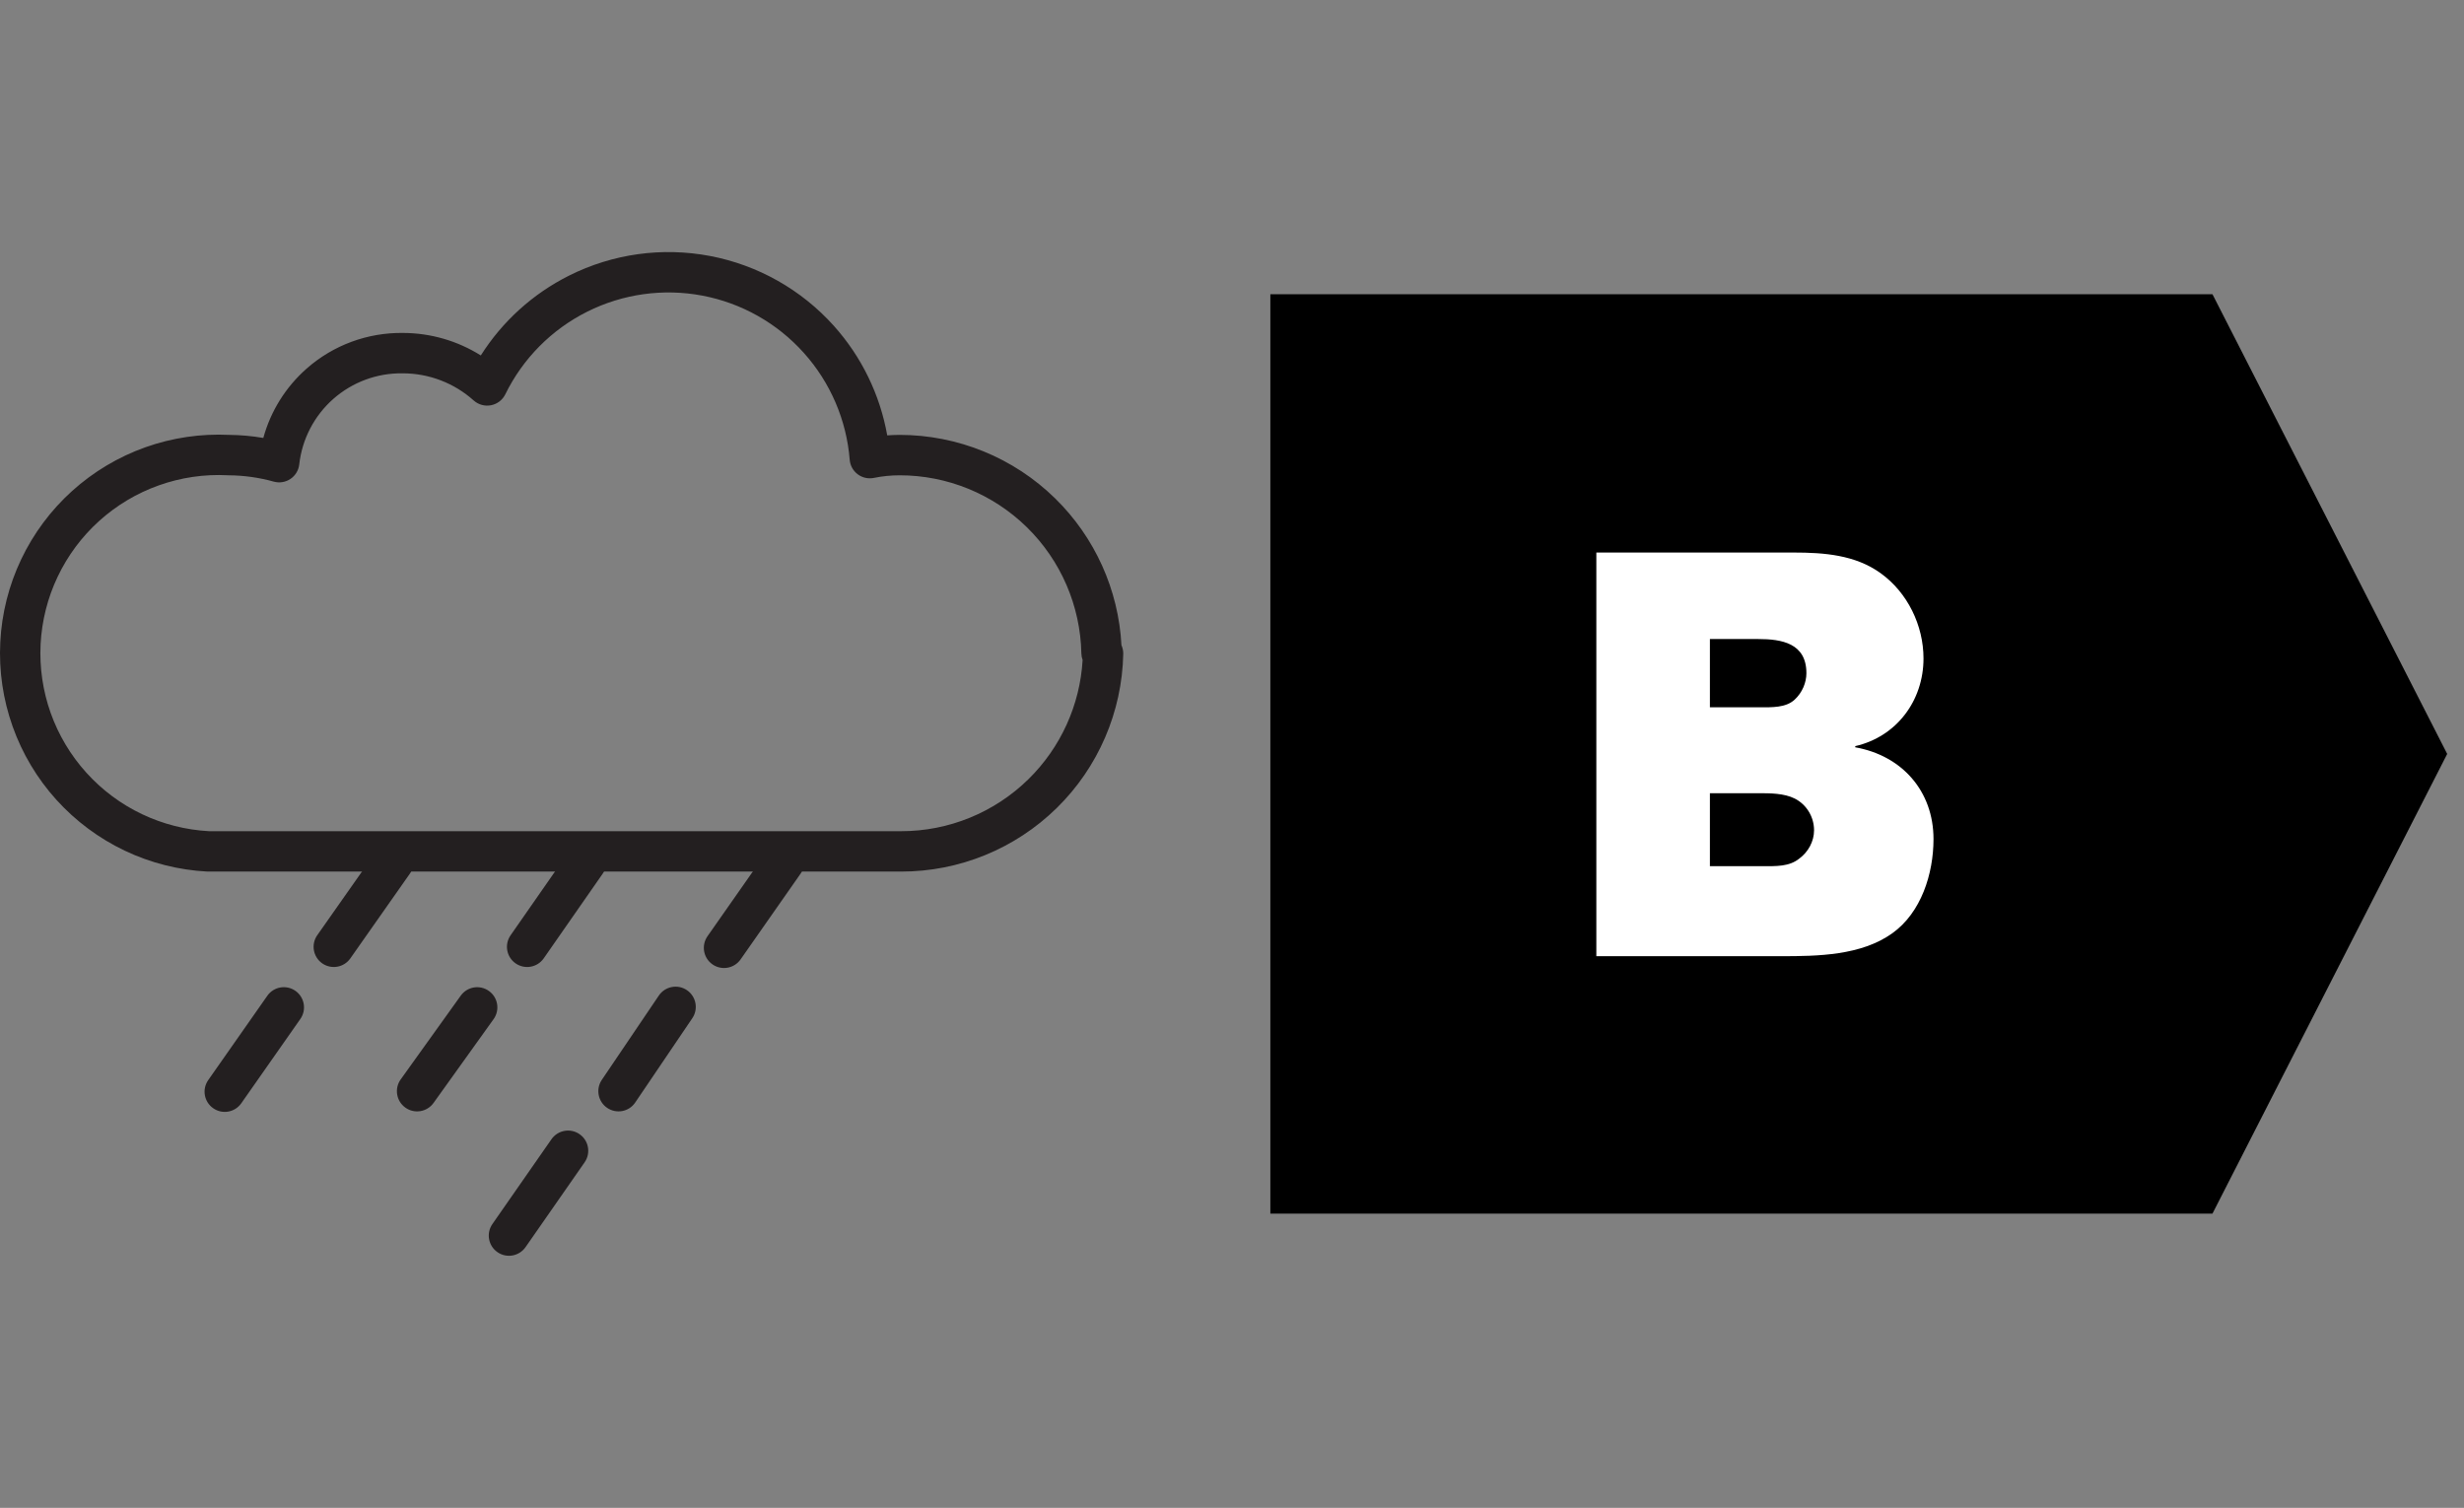
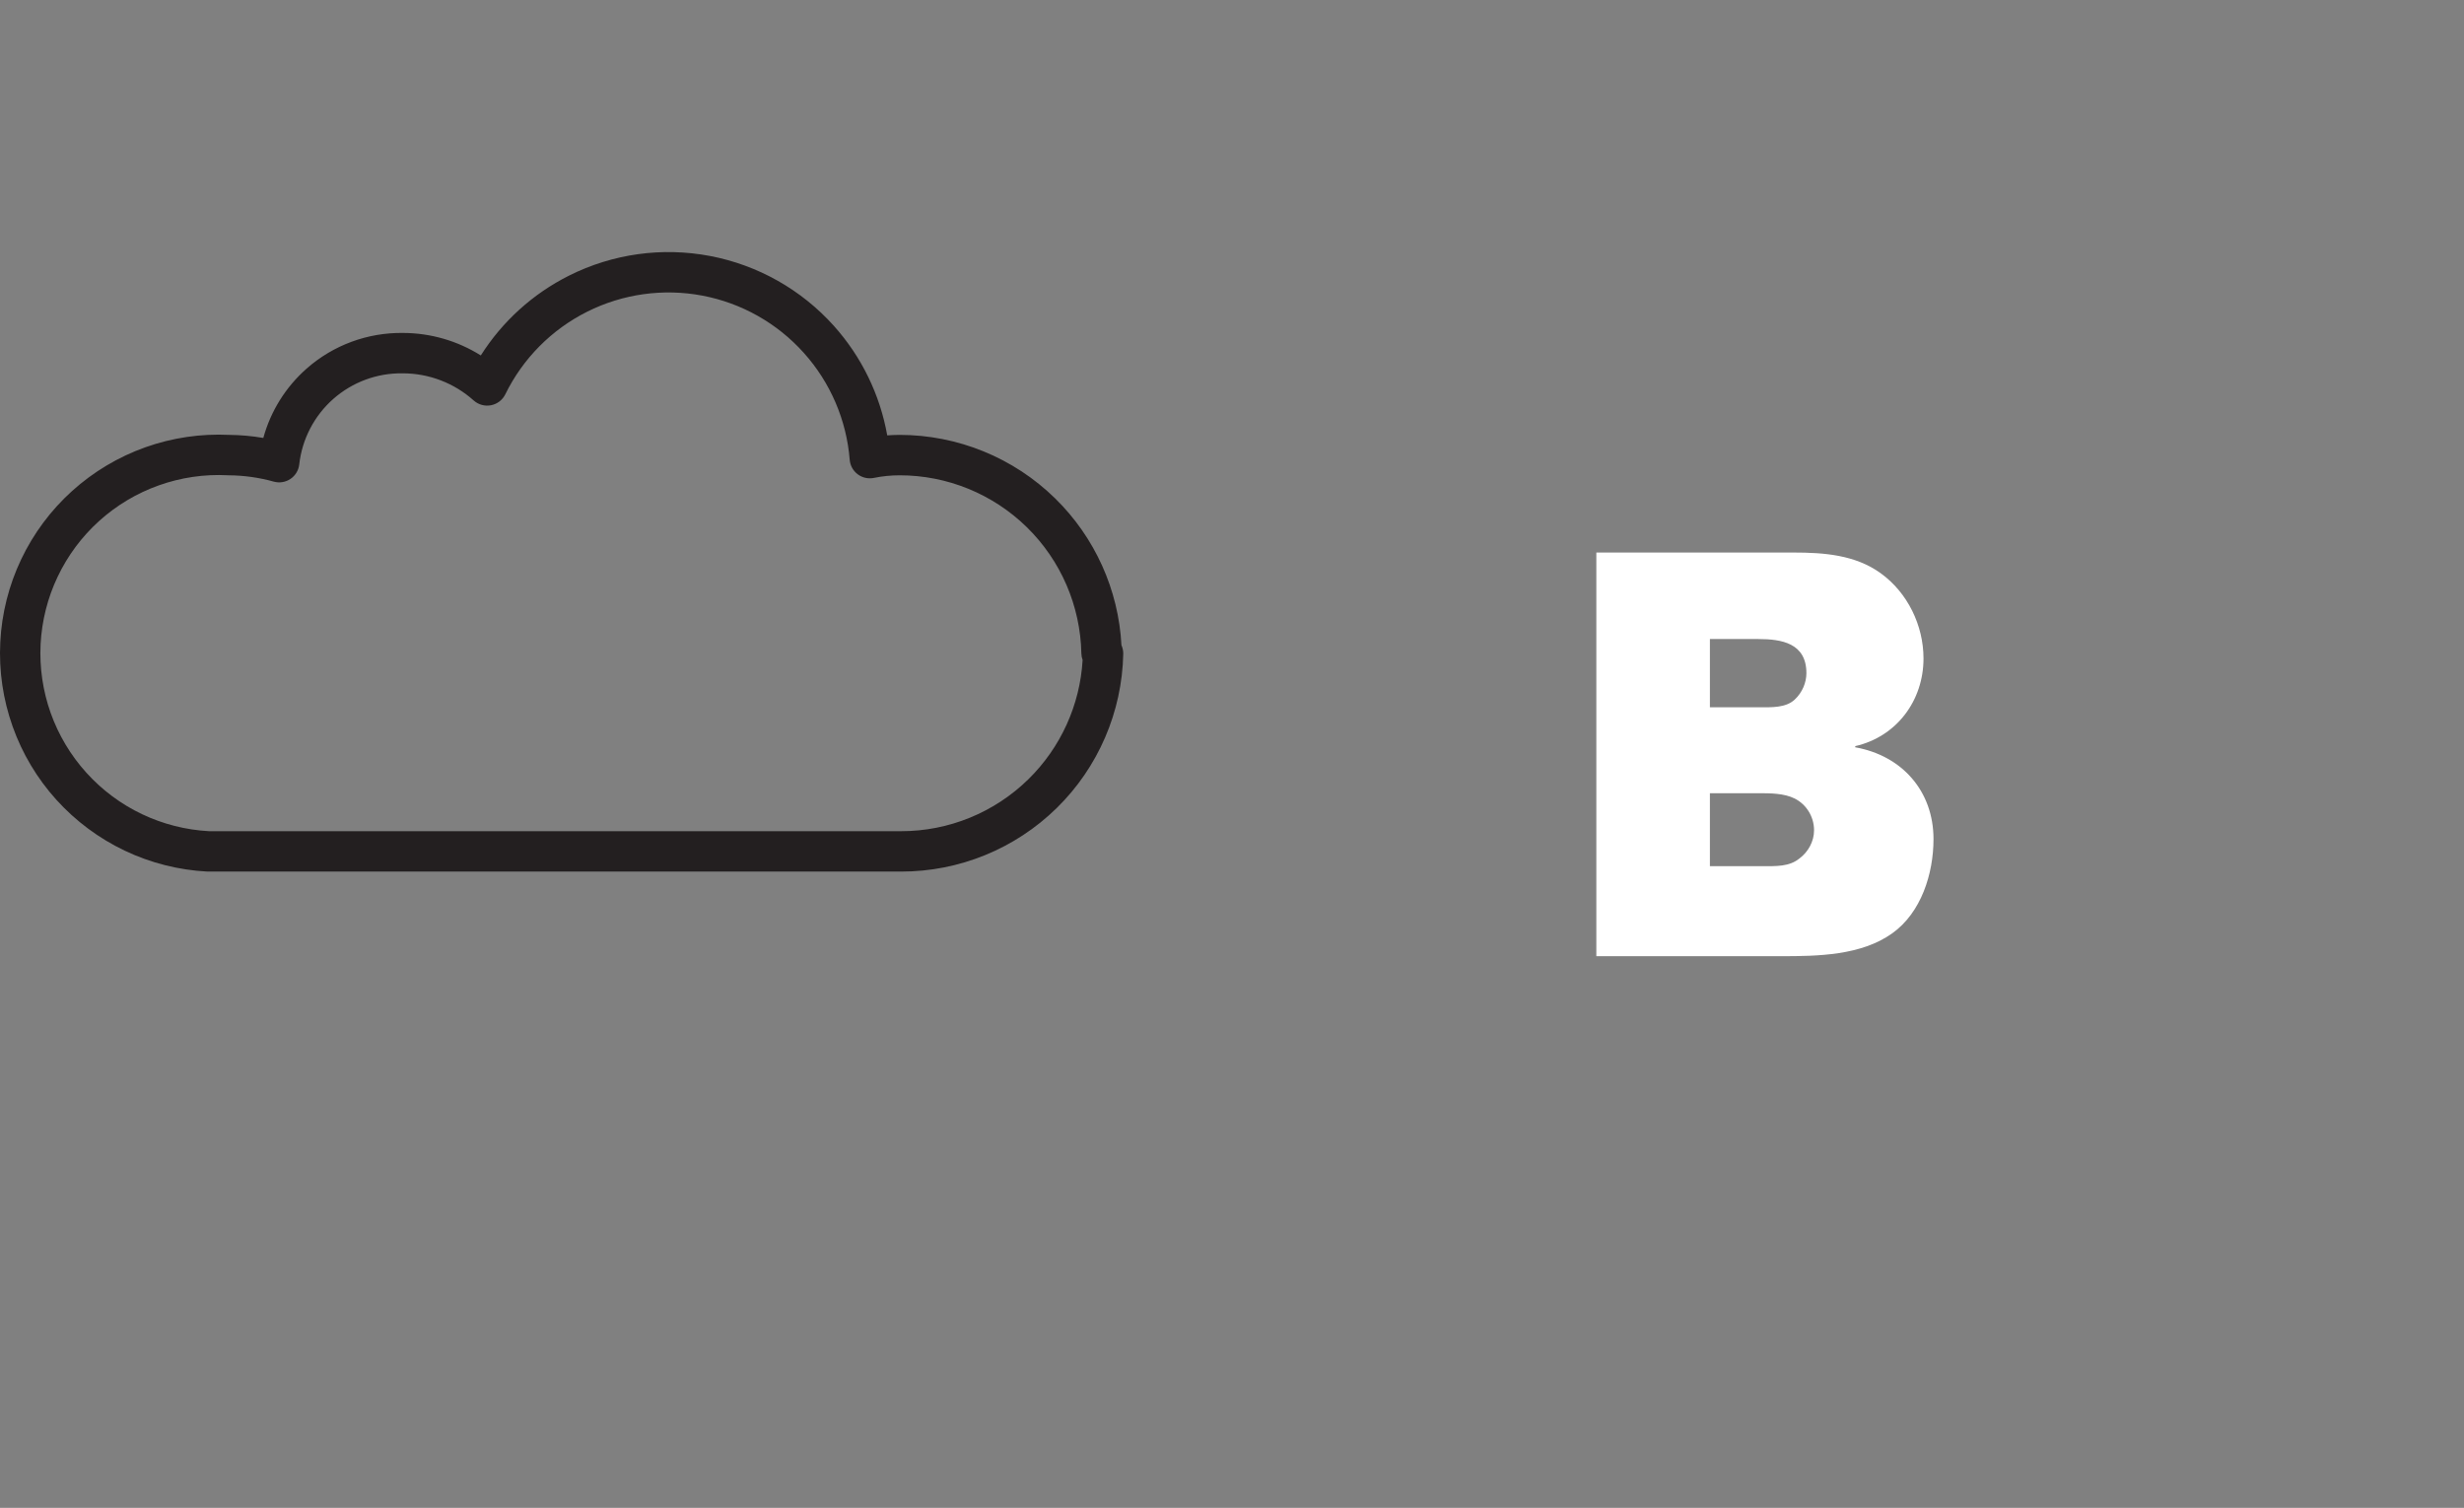
<svg xmlns="http://www.w3.org/2000/svg" width="67" height="41" viewBox="0 0 67 41" fill="none">
  <rect x="0" y="0" width="67" height="41" fill="#808080" stroke="none" />
  <path fill-rule="evenodd" clip-rule="evenodd" d="M15.476 7.493C16.66 6.9 18.005 6.713 19.306 6.96C20.606 7.207 21.79 7.875 22.674 8.86C23.428 9.701 23.929 10.733 24.125 11.838C24.237 11.83 24.349 11.826 24.46 11.825C26.042 11.825 27.561 12.445 28.691 13.552C29.772 14.611 30.414 16.036 30.494 17.543C30.527 17.616 30.544 17.697 30.543 17.78C30.511 19.361 29.861 20.867 28.732 21.973C27.602 23.08 26.084 23.7 24.503 23.699C24.503 23.699 24.503 23.699 24.503 23.699H5.669C5.66 23.699 5.651 23.699 5.641 23.699C4.862 23.659 4.098 23.466 3.393 23.131C2.688 22.796 2.056 22.325 1.532 21.746C1.009 21.167 0.605 20.49 0.344 19.755C0.082 19.019 -0.032 18.239 0.008 17.46C0.047 16.68 0.24 15.916 0.575 15.211C0.91 14.506 1.381 13.874 1.96 13.351C2.54 12.828 3.216 12.424 3.952 12.162C4.683 11.902 5.459 11.788 6.234 11.825C6.545 11.828 6.855 11.856 7.16 11.908C7.359 11.183 7.766 10.526 8.337 10.023C9.06 9.385 9.995 9.04 10.959 9.053C11.712 9.055 12.444 9.269 13.074 9.665C13.66 8.739 14.489 7.987 15.476 7.493ZM19.101 8.039C18.037 7.837 16.936 7.99 15.967 8.475C14.999 8.959 14.216 9.749 13.74 10.722C13.664 10.876 13.521 10.986 13.352 11.019C13.183 11.052 13.009 11.004 12.88 10.889C12.351 10.415 11.665 10.152 10.953 10.151L10.946 10.151C10.254 10.141 9.583 10.389 9.063 10.847C8.544 11.305 8.214 11.94 8.137 12.628C8.119 12.788 8.032 12.932 7.899 13.022C7.765 13.112 7.599 13.139 7.444 13.096C7.044 12.984 6.63 12.927 6.215 12.924C6.207 12.924 6.199 12.923 6.191 12.923C5.555 12.89 4.919 12.984 4.32 13.197C3.72 13.41 3.169 13.739 2.696 14.166C2.224 14.592 1.84 15.108 1.567 15.683C1.294 16.257 1.137 16.88 1.104 17.516C1.072 18.151 1.165 18.787 1.378 19.387C1.592 19.986 1.921 20.538 2.348 21.01C2.774 21.482 3.289 21.866 3.864 22.139C4.435 22.41 5.053 22.567 5.684 22.601H24.503C25.797 22.602 27.039 22.094 27.963 21.189C28.842 20.327 29.367 19.17 29.438 17.946C29.417 17.889 29.405 17.829 29.404 17.767C29.378 16.473 28.846 15.241 27.922 14.336C26.998 13.431 25.756 12.924 24.463 12.924C24.227 12.924 23.992 12.948 23.761 12.995C23.607 13.026 23.447 12.99 23.322 12.896C23.196 12.801 23.117 12.657 23.105 12.501C23.018 11.421 22.58 10.4 21.856 9.594C21.133 8.787 20.165 8.241 19.101 8.039Z" fill="#231F20" />
-   <path fill-rule="evenodd" clip-rule="evenodd" d="M16.254 22.988C16.503 23.161 16.564 23.503 16.391 23.752L14.785 26.058C14.611 26.307 14.269 26.369 14.02 26.195C13.771 26.022 13.71 25.68 13.884 25.431L15.49 23.125C15.663 22.876 16.005 22.815 16.254 22.988ZM21.636 22.989C21.885 23.163 21.945 23.505 21.771 23.753L20.138 26.087C19.964 26.335 19.621 26.396 19.373 26.222C19.124 26.048 19.064 25.706 19.238 25.457L20.872 23.124C21.045 22.875 21.388 22.815 21.636 22.989ZM11.012 22.989C11.26 23.163 11.32 23.506 11.146 23.754L9.526 26.06C9.352 26.308 9.009 26.368 8.761 26.194C8.513 26.02 8.453 25.677 8.627 25.429L10.247 23.123C10.421 22.875 10.764 22.815 11.012 22.989ZM18.678 26.923C18.929 27.093 18.995 27.435 18.825 27.686L17.273 29.978C17.104 30.23 16.762 30.295 16.511 30.125C16.26 29.955 16.194 29.614 16.364 29.363L17.915 27.07C18.085 26.819 18.427 26.753 18.678 26.923ZM8.033 26.942C8.281 27.116 8.341 27.459 8.167 27.707L6.561 29.999C6.387 30.248 6.045 30.308 5.797 30.134C5.548 29.96 5.488 29.618 5.662 29.369L7.268 27.077C7.442 26.828 7.784 26.768 8.033 26.942ZM13.295 26.946C13.542 27.122 13.598 27.465 13.421 27.712L11.788 29.991C11.611 30.237 11.268 30.294 11.022 30.117C10.775 29.94 10.719 29.597 10.895 29.351L12.529 27.072C12.706 26.826 13.049 26.769 13.295 26.946ZM15.76 30.84C16.009 31.013 16.07 31.355 15.897 31.604L14.291 33.91C14.117 34.159 13.775 34.221 13.526 34.047C13.277 33.874 13.216 33.532 13.389 33.283L14.995 30.977C15.169 30.728 15.511 30.666 15.76 30.84Z" fill="#231F20" />
-   <path d="M34.543 8H60.16L66.543 20.5L60.16 33H34.543V8Z" fill="black" />
-   <path d="M43.407 26H48.431C49.423 26 50.607 25.984 51.455 25.376C52.239 24.816 52.575 23.76 52.575 22.816C52.575 21.504 51.711 20.544 50.447 20.32V20.288C51.567 20.032 52.303 19.056 52.303 17.904C52.303 17.008 51.871 16.112 51.135 15.584C50.447 15.088 49.599 15.024 48.767 15.024H43.407V26ZM46.495 23.552V21.568H47.823C48.127 21.568 48.511 21.568 48.799 21.712C49.119 21.872 49.327 22.208 49.327 22.576C49.327 22.88 49.167 23.168 48.927 23.344C48.655 23.568 48.287 23.552 47.951 23.552H46.495ZM46.495 19.232V17.376H47.807C48.447 17.376 49.119 17.488 49.119 18.304C49.119 18.56 49.007 18.832 48.799 19.024C48.559 19.248 48.175 19.232 47.855 19.232H46.495Z" fill="white" />
+   <path d="M43.407 26H48.431C49.423 26 50.607 25.984 51.455 25.376C52.239 24.816 52.575 23.76 52.575 22.816C52.575 21.504 51.711 20.544 50.447 20.32V20.288C51.567 20.032 52.303 19.056 52.303 17.904C52.303 17.008 51.871 16.112 51.135 15.584C50.447 15.088 49.599 15.024 48.767 15.024H43.407V26ZM46.495 23.552V21.568H47.823C48.127 21.568 48.511 21.568 48.799 21.712C49.119 21.872 49.327 22.208 49.327 22.576C49.327 22.88 49.167 23.168 48.927 23.344C48.655 23.568 48.287 23.552 47.951 23.552H46.495ZV17.376H47.807C48.447 17.376 49.119 17.488 49.119 18.304C49.119 18.56 49.007 18.832 48.799 19.024C48.559 19.248 48.175 19.232 47.855 19.232H46.495Z" fill="white" />
</svg>